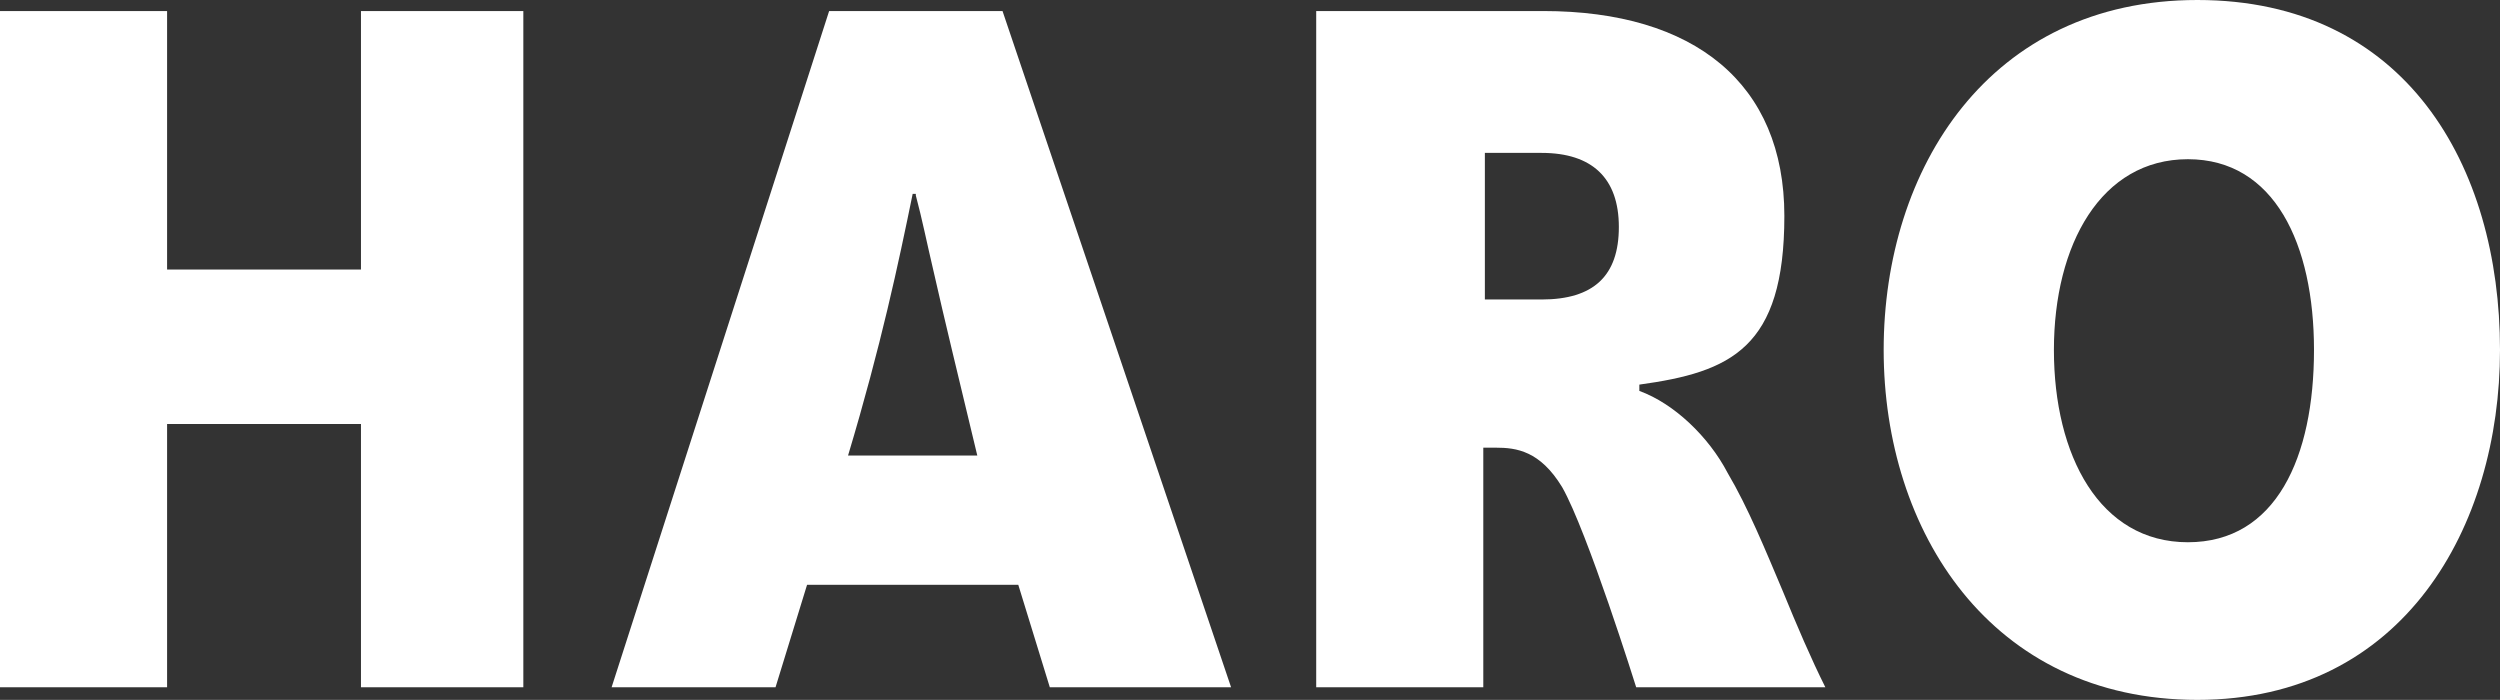
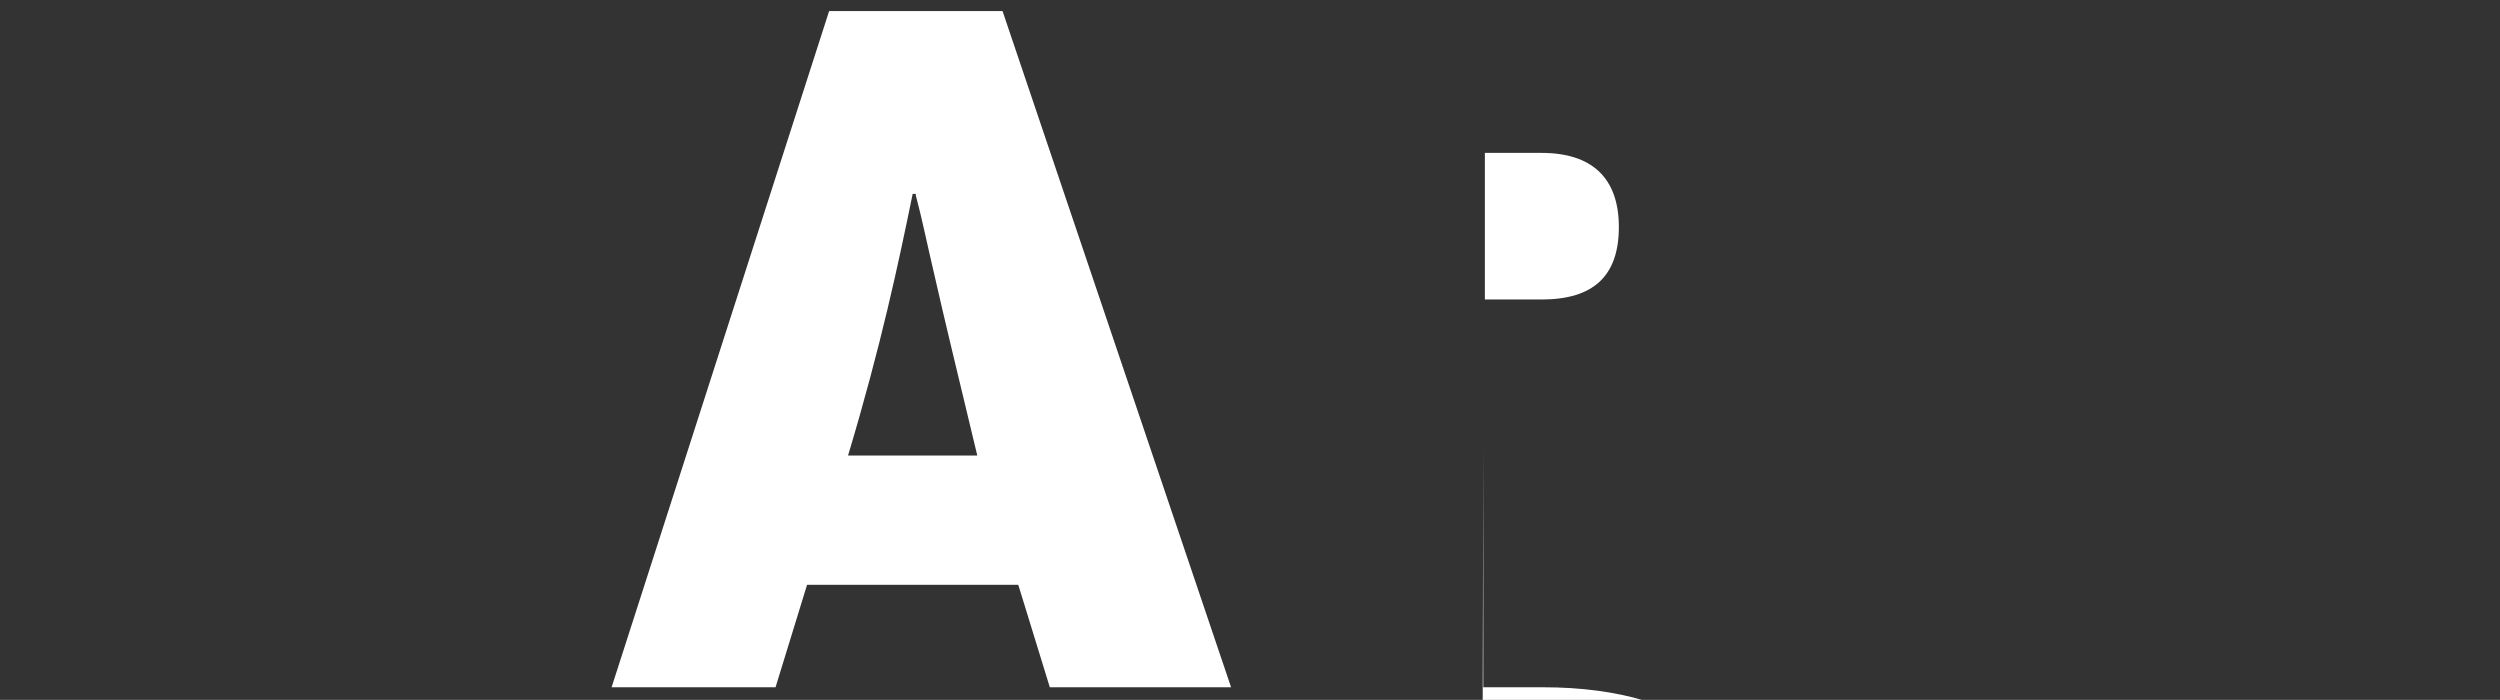
<svg xmlns="http://www.w3.org/2000/svg" id="Ebene_1" data-name="Ebene 1" width="158.6" height="44.4" version="1.1" viewBox="0 0 158.6 44.4">
  <rect x="0" y="0" width="158.6" height="44.4" fill="#333333" stroke="none" />
  <defs>
    <style>
      .cls-1 {
        fill-rule: evenodd;
      }

      .cls-1, .cls-2 {
        fill: #fff;
        stroke-width: 0px;
      }
    </style>
  </defs>
-   <path class="cls-2" d="M0,43.6V.7h10.6v16.4h12.3V.7h10.3v42.9h-10.3v-16.7h-12.3v16.7H0Z" />
-   <path class="cls-1" d="M158.6,22.2c0,11.2-6.1,22.2-19.2,22.2s-19.9-10.7-19.9-22.2S126.2,0,139.4,0s19.2,10.5,19.2,22.2ZM146.8,22.2c0-6.7-2.5-12.1-8-12.1s-8.5,5.4-8.5,12.1,2.9,12.2,8.5,12.2,8-5.4,8-12.2Z" />
-   <path class="cls-1" d="M94.1,28.4v15.2h-10.6V.7h14.4c9.6,0,15.3,4.6,15.3,13s-3.4,9.9-9.2,10.7v.4c2.2.8,4.4,2.9,5.6,5.2,1.3,2.2,2.4,4.9,3.5,7.5.9,2.2,1.8,4.3,2.7,6.1h-12s-3.1-9.9-4.7-12.7c-1.4-2.3-2.9-2.5-4.2-2.5h-.9ZM97.8,9.7h-3.6v9.3h3.6c3.3,0,4.9-1.5,4.9-4.6s-1.7-4.7-4.9-4.7Z" />
+   <path class="cls-1" d="M94.1,28.4v15.2h-10.6h14.4c9.6,0,15.3,4.6,15.3,13s-3.4,9.9-9.2,10.7v.4c2.2.8,4.4,2.9,5.6,5.2,1.3,2.2,2.4,4.9,3.5,7.5.9,2.2,1.8,4.3,2.7,6.1h-12s-3.1-9.9-4.7-12.7c-1.4-2.3-2.9-2.5-4.2-2.5h-.9ZM97.8,9.7h-3.6v9.3h3.6c3.3,0,4.9-1.5,4.9-4.6s-1.7-4.7-4.9-4.7Z" />
  <path class="cls-1" d="M51.2,37.1l-2,6.5h-10.4S52.6.7,52.6.7h11l14.5,42.9h-11.5l-2-6.5h-13.3ZM58.1,12.3h-.2c-.9,4.4-2,9.6-4.1,16.6h8.2c-1.2-5-2.1-8.7-2.8-11.8-.4-1.7-.7-3.2-1.1-4.7Z" />
</svg>